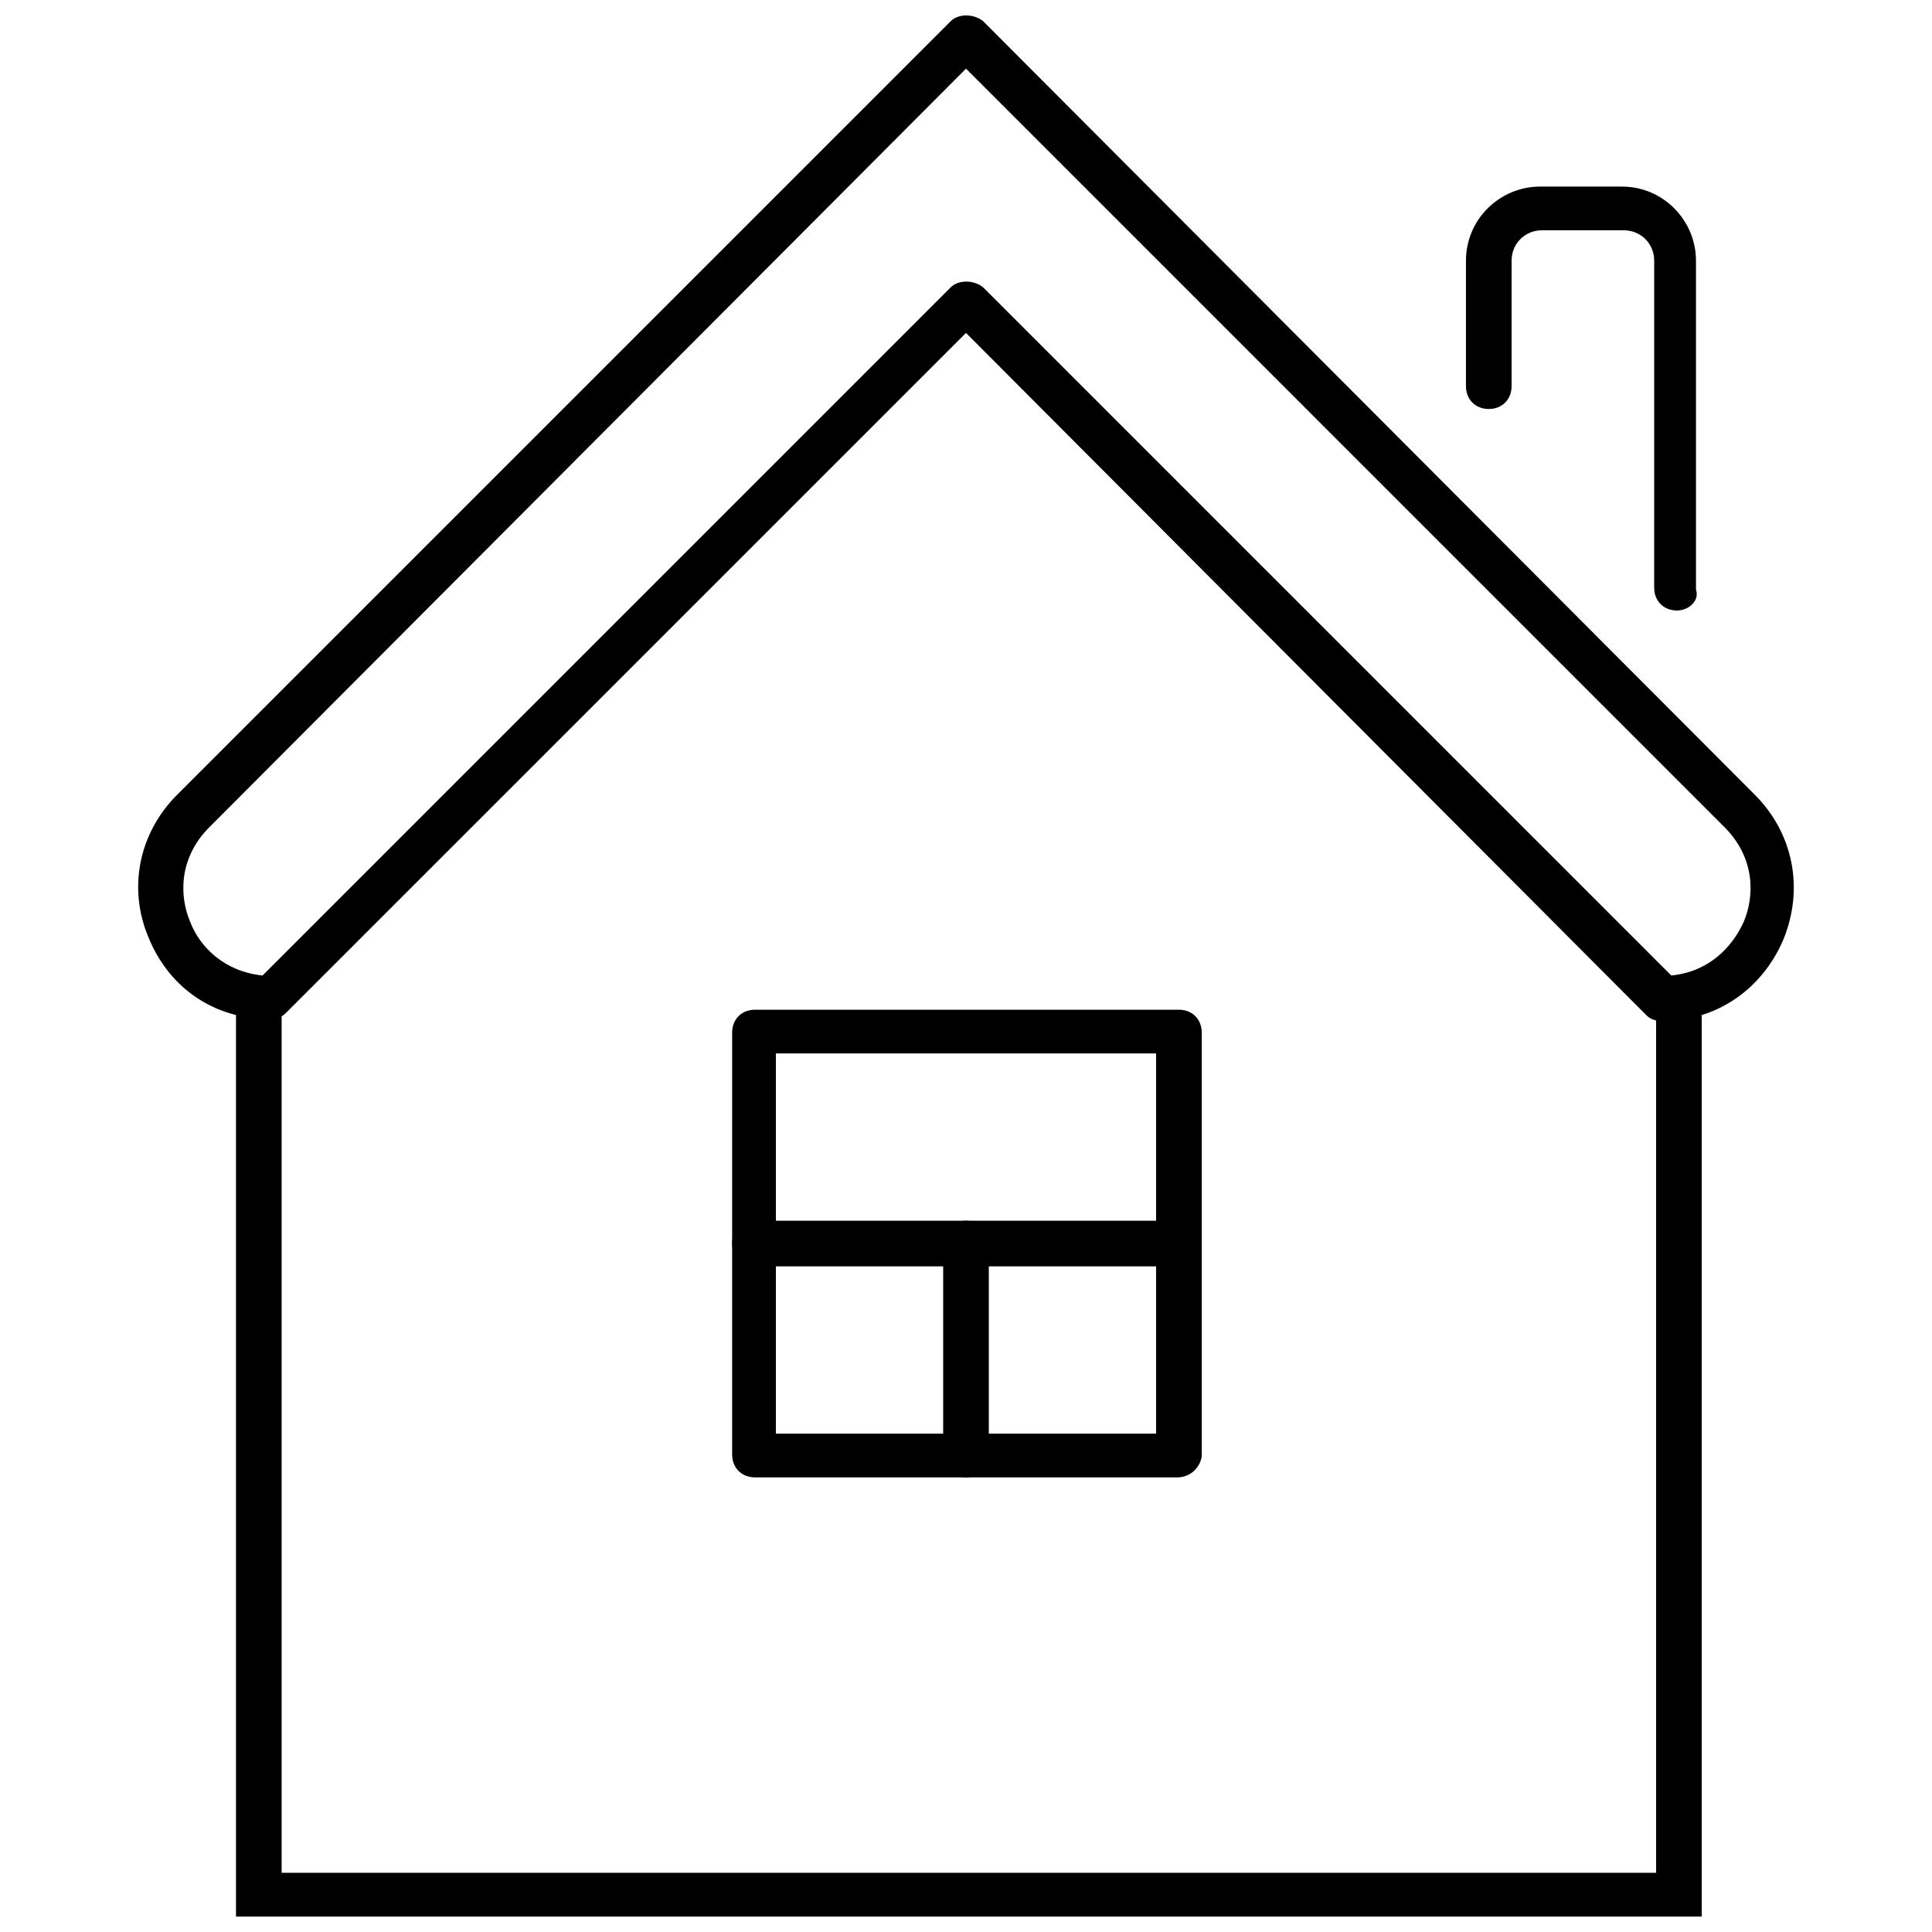
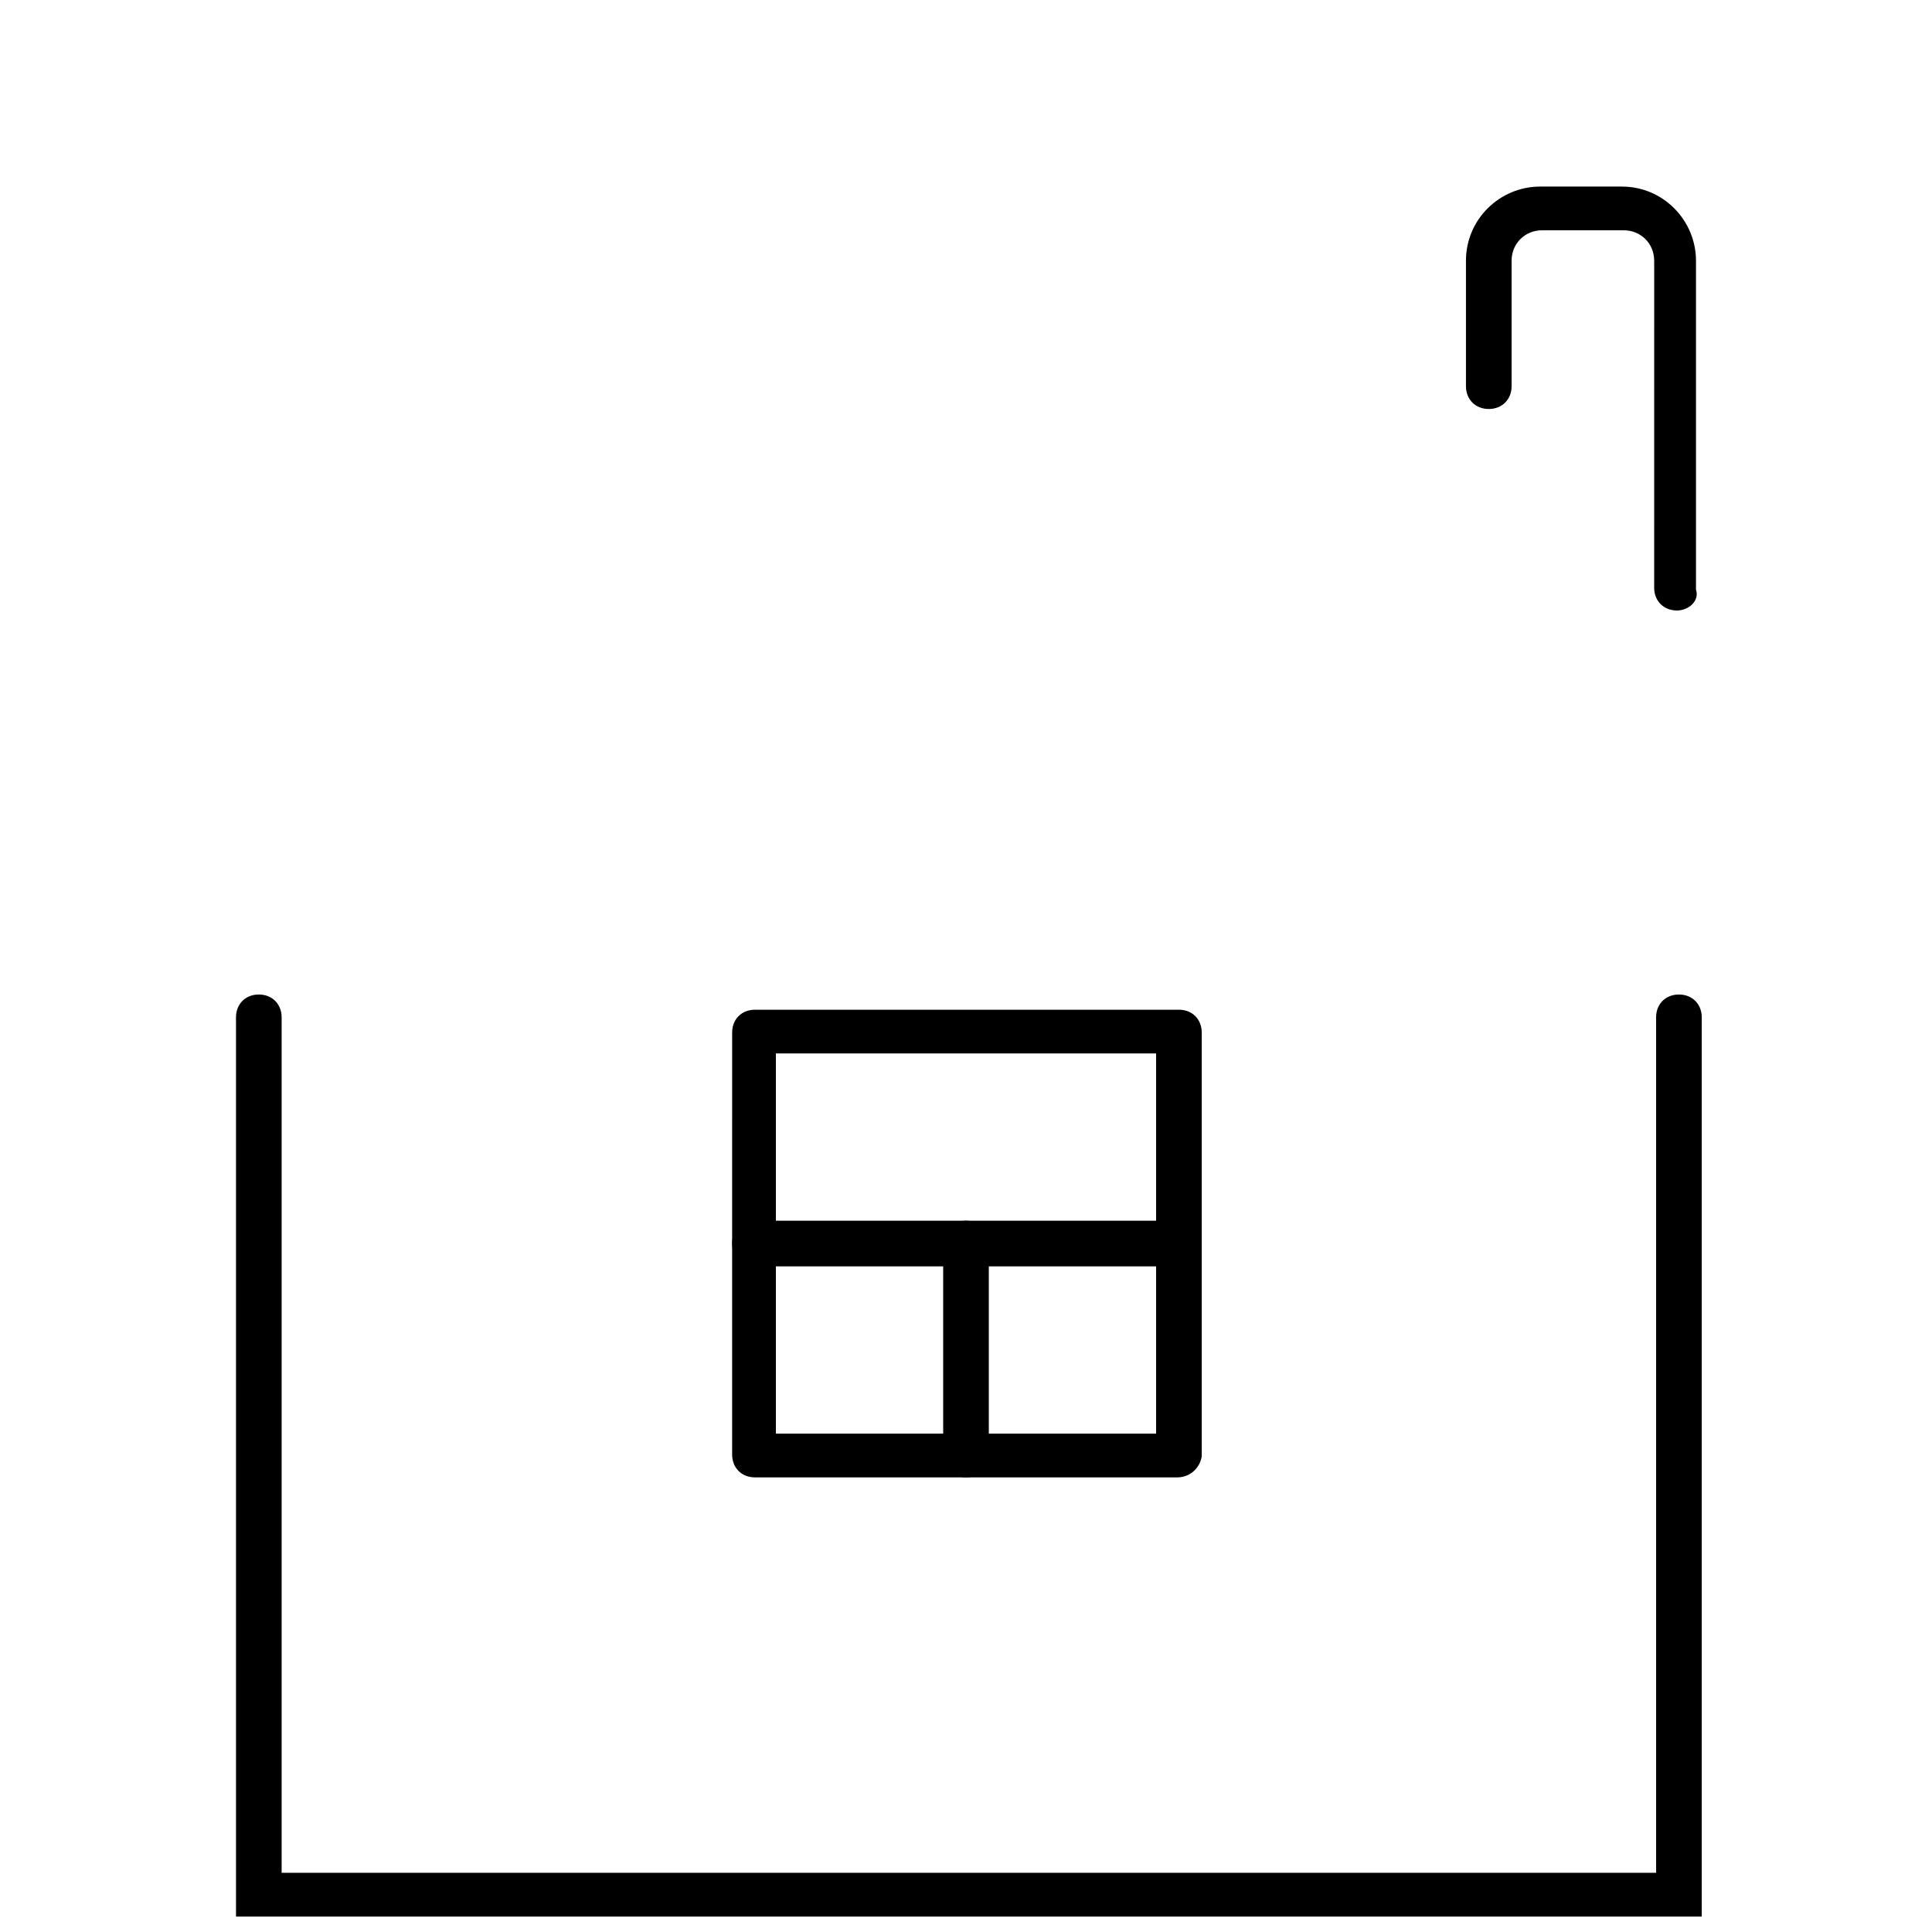
<svg xmlns="http://www.w3.org/2000/svg" width="800px" height="800px" version="1.1" viewBox="144 144 512 512">
  <defs>
    <clipPath id="b">
      <path d="m206 407h389v244.9h-389z" />
    </clipPath>
    <clipPath id="a">
-       <path d="m180 148.09h440v266.91h-440z" />
-     </clipPath>
+       </clipPath>
  </defs>
  <g clip-path="url(#b)">
    <path d="m594.47 651.9h-387.93v-238.3c0-3.527 2.519-6.047 6.047-6.047 3.527 0 6.047 2.519 6.047 6.047v226.71h364.25v-226.71c0-3.527 2.519-6.047 6.047-6.047 3.527 0 6.047 2.519 6.047 6.047l-0.004 238.3z" />
  </g>
  <g clip-path="url(#a)">
    <path d="m584.39 414.61c-1.512 0-3.023-0.504-4.031-1.512l-180.36-180.87-180.37 180.36c-1.008 1.008-2.519 1.512-4.031 1.512-14.609 0-26.703-8.062-32.242-21.664-5.539-13.098-2.519-27.711 7.559-37.785l205.05-205.05c2.016-2.016 6.047-2.016 8.566 0l204.54 205.05c10.078 10.078 13.098 24.688 7.559 38.289-5.543 13.098-17.633 21.664-32.242 21.664zm-184.39-252.41-200.52 201.02c-8.062 8.062-8.062 18.137-5.039 25.191 2.519 6.551 9.07 13.098 19.145 14.105l182.38-182.38c2.016-2.016 6.047-2.016 8.566 0l182.38 182.38c10.078-1.008 16.121-7.559 19.145-14.105 3.023-7.055 3.023-17.129-5.039-25.191z" />
  </g>
  <path d="m588.42 305.79c-3.527 0-6.047-2.519-6.047-6.047l0.004-86.652c0-4.535-3.527-8.062-8.062-8.062h-21.664c-4.535 0-8.062 3.527-8.062 8.062v33.25c0 3.527-2.519 6.047-6.047 6.047-3.527 0-6.047-2.519-6.047-6.047v-33.25c0-11.082 9.07-19.648 19.648-19.648h21.664c11.082 0 19.648 9.07 19.648 19.648v87.16c1.012 3.019-2.012 5.539-5.035 5.539z" />
  <path d="m455.92 535.52h-111.85c-3.527 0-6.047-2.519-6.047-6.047l0.004-111.84c0-3.527 2.519-6.047 6.047-6.047h112.35c3.527 0 6.047 2.519 6.047 6.047v112.35c-0.504 3.023-3.023 5.543-6.551 5.543zm-106.3-11.586h100.76v-100.77h-100.76z" />
  <path d="m400 535.52c-3.527 0-6.047-2.519-6.047-6.047v-55.922c0-3.527 2.519-6.047 6.047-6.047s6.047 2.519 6.047 6.047v55.922c-0.004 3.527-2.523 6.047-6.047 6.047z" />
  <path d="m455.92 479.6h-111.85c-3.527 0-6.047-2.519-6.047-6.047 0-3.527 2.519-6.047 6.047-6.047h112.35c3.527 0 6.047 2.519 6.047 6.047-0.5 3.527-3.019 6.047-6.547 6.047z" />
</svg>